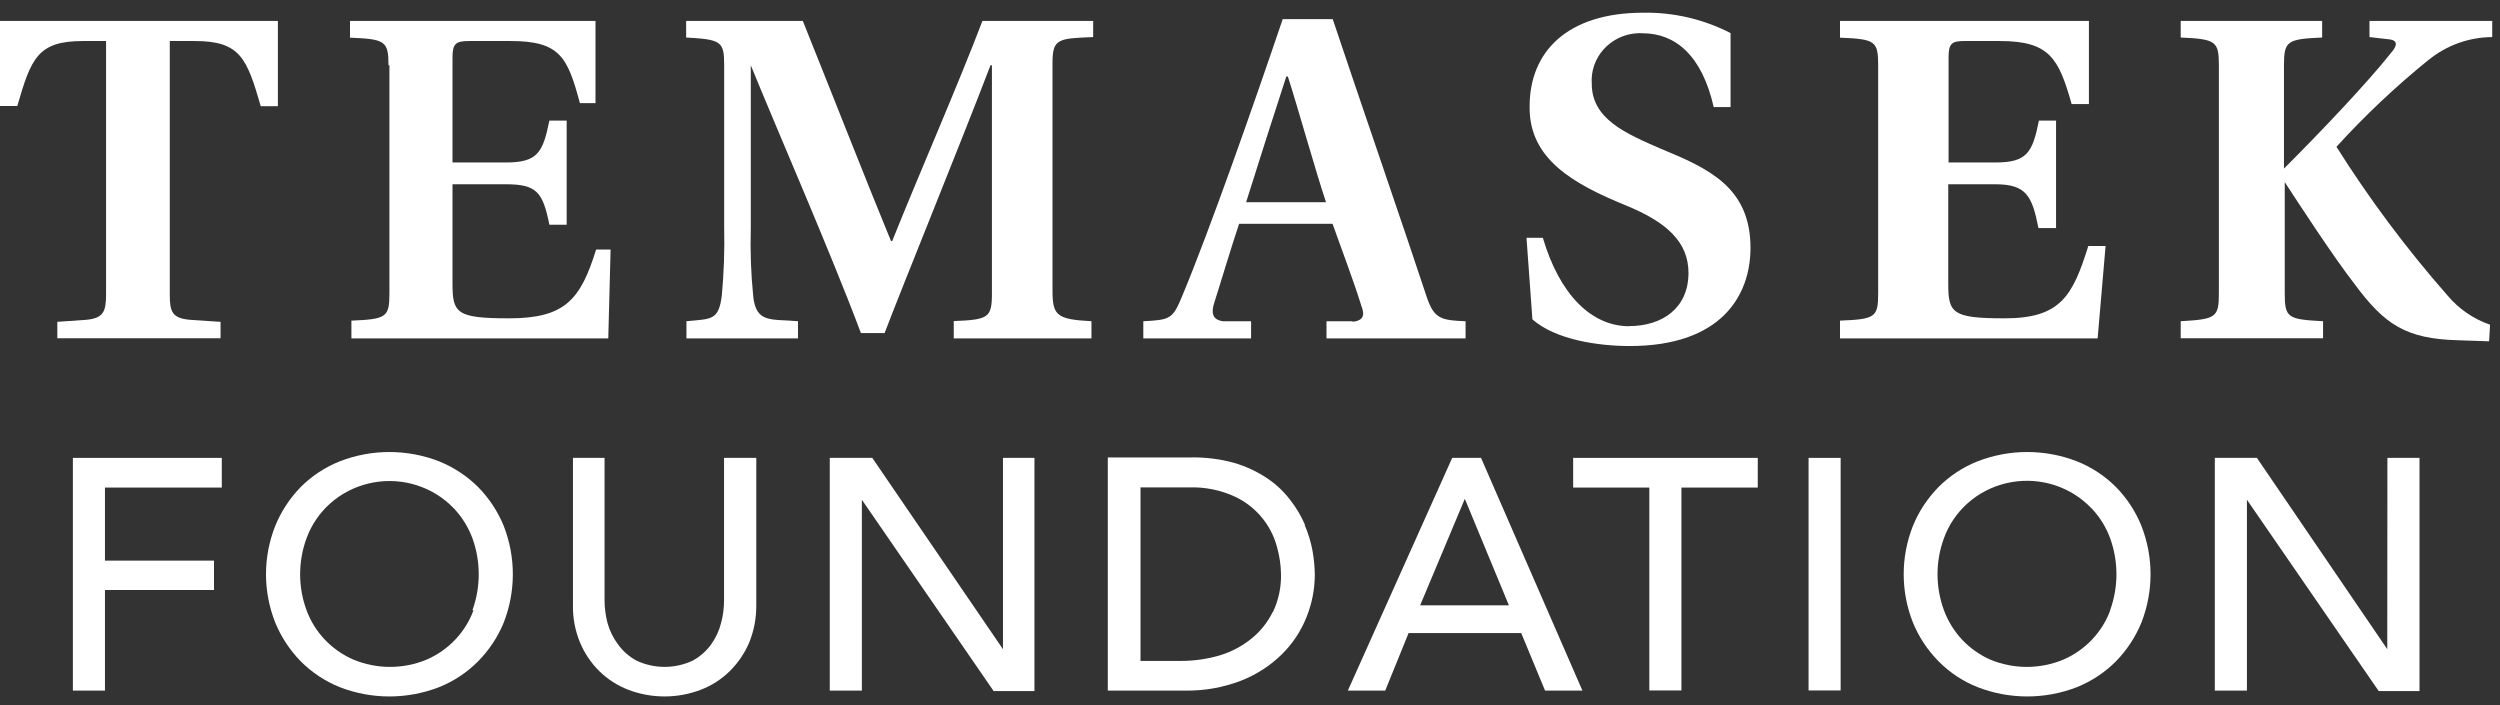
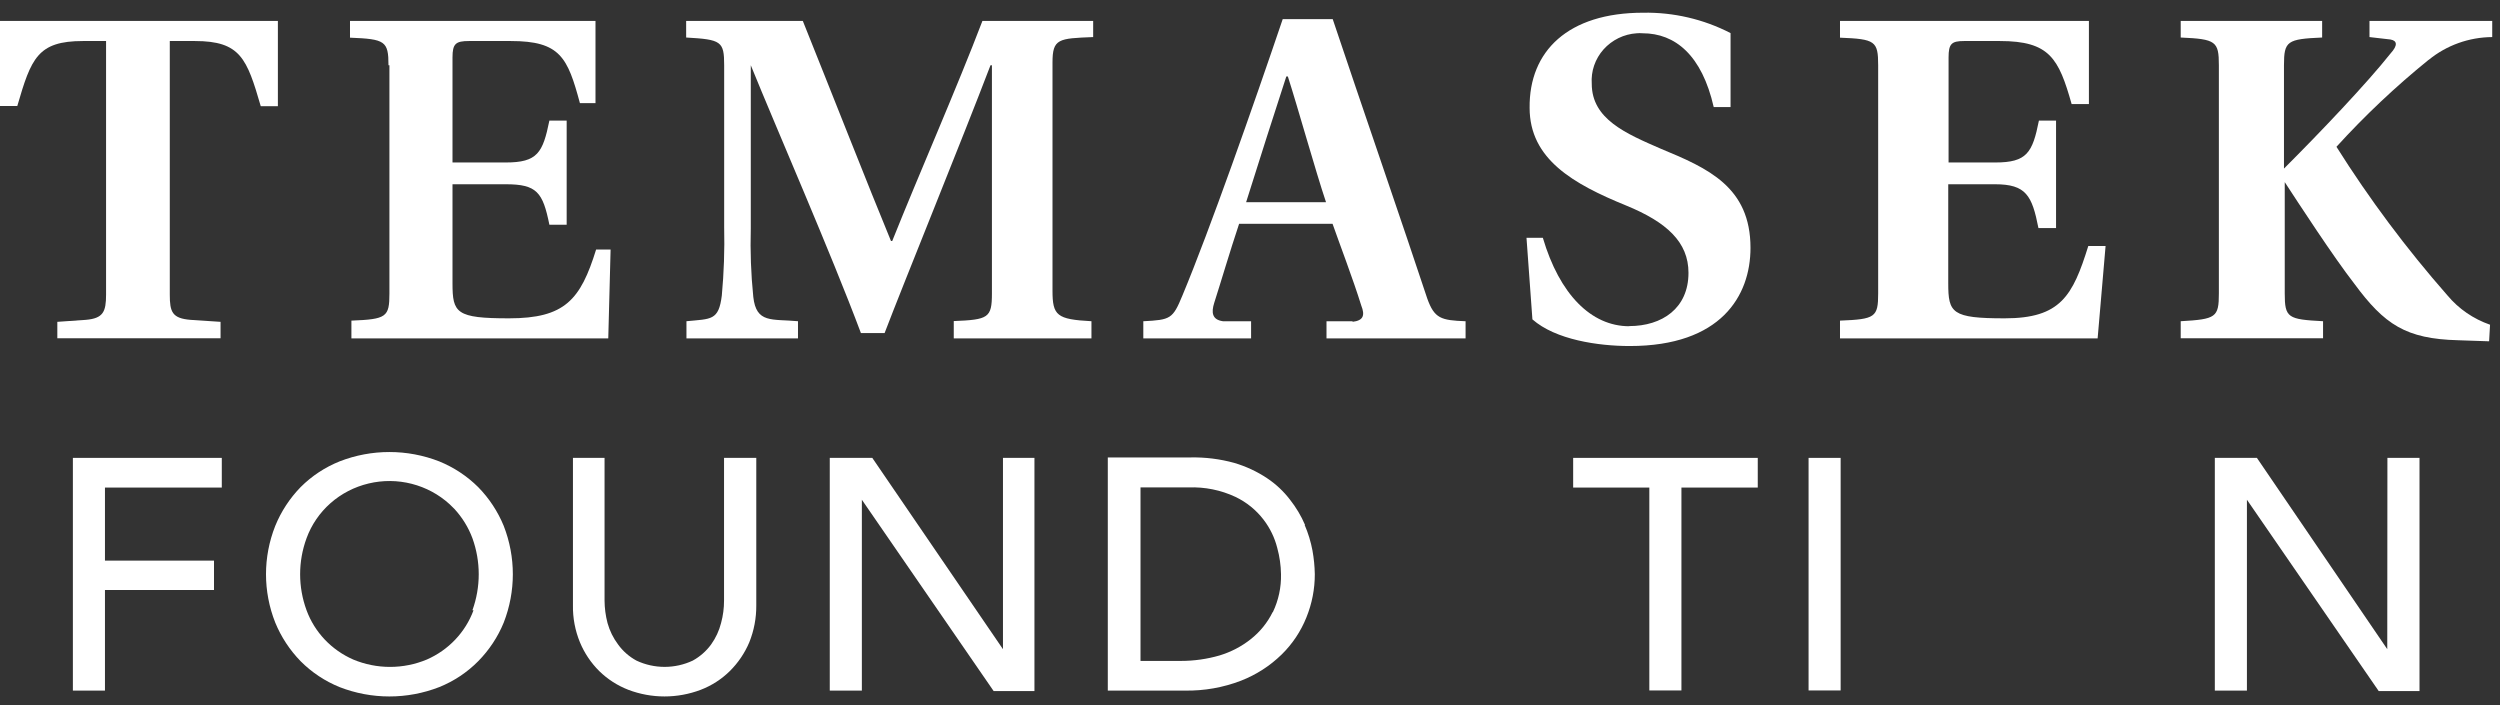
<svg xmlns="http://www.w3.org/2000/svg" width="117" height="33" viewBox="0 0 117 33" fill="none">
  <rect x="0" y="0" width="117" height="33" fill="#333333" stroke="none" />
  <path d="M3.411 32.32H4.912V27.612H10.015V26.237H4.912V22.818H10.38V21.429H3.411V32.32Z" fill="white" />
  <path d="M22.161 28.559C21.974 29.068 21.684 29.534 21.308 29.931C20.933 30.328 20.479 30.646 19.974 30.867C19.43 31.094 18.845 31.211 18.253 31.211C17.662 31.211 17.077 31.094 16.533 30.867C16.028 30.646 15.574 30.328 15.198 29.931C14.822 29.534 14.533 29.068 14.346 28.559C13.946 27.47 13.946 26.279 14.346 25.19C14.575 24.561 14.96 23.997 15.467 23.549C15.974 23.102 16.587 22.785 17.251 22.627C17.915 22.468 18.609 22.474 19.27 22.643C19.931 22.812 20.538 23.139 21.038 23.594L21.264 23.815C21.634 24.216 21.922 24.683 22.11 25.19C22.503 26.28 22.503 27.469 22.11 28.559M22.379 22.797C21.86 22.281 21.24 21.872 20.557 21.593C19.059 21.009 17.389 21.009 15.892 21.593C15.207 21.869 14.586 22.279 14.069 22.797C13.558 23.323 13.155 23.939 12.881 24.613C12.305 26.068 12.305 27.681 12.881 29.136C13.156 29.807 13.559 30.421 14.069 30.945C14.586 31.465 15.206 31.877 15.892 32.156C17.389 32.74 19.059 32.74 20.557 32.156C21.243 31.879 21.864 31.467 22.379 30.945C22.894 30.423 23.3 29.809 23.575 29.136C24.143 27.679 24.143 26.069 23.575 24.613C23.299 23.939 22.893 23.322 22.379 22.797Z" fill="white" />
  <path d="M33.885 28.103C33.886 28.459 33.84 28.813 33.746 29.157C33.656 29.517 33.497 29.858 33.279 30.162C33.053 30.472 32.76 30.73 32.419 30.917C32.009 31.11 31.559 31.21 31.104 31.21C30.648 31.21 30.198 31.11 29.788 30.917C29.446 30.732 29.152 30.474 28.927 30.162C28.7 29.86 28.532 29.519 28.432 29.157C28.342 28.813 28.295 28.459 28.293 28.103V21.429H26.814V28.331C26.804 28.924 26.916 29.512 27.142 30.062C27.35 30.564 27.657 31.021 28.046 31.408C28.434 31.788 28.898 32.086 29.409 32.284C30.496 32.697 31.703 32.697 32.791 32.284C33.303 32.088 33.767 31.789 34.154 31.408C34.544 31.021 34.854 30.564 35.066 30.062C35.288 29.511 35.399 28.923 35.394 28.331V21.429H33.885V28.103Z" fill="white" />
  <path d="M46.939 30.382L40.823 21.429H38.833V32.32H40.335V23.388L46.502 32.341H48.412V21.429H46.939V30.382Z" fill="white" />
  <path d="M59.558 28.651C59.317 29.14 58.969 29.571 58.537 29.912C58.105 30.255 57.61 30.513 57.079 30.674C56.492 30.845 55.883 30.931 55.271 30.931H53.376V22.811H55.629C56.383 22.783 57.134 22.934 57.816 23.253C58.336 23.501 58.788 23.867 59.135 24.321C59.438 24.716 59.656 25.167 59.776 25.646C59.886 26.046 59.944 26.457 59.951 26.871C59.965 27.483 59.836 28.089 59.572 28.644M61.074 24.563C60.894 24.143 60.658 23.748 60.374 23.388C60.074 22.995 59.71 22.653 59.295 22.377C58.825 22.065 58.309 21.825 57.764 21.664C57.096 21.48 56.403 21.393 55.709 21.408H51.845V32.32H55.454C56.351 32.335 57.243 32.178 58.078 31.857C58.791 31.579 59.438 31.162 59.98 30.632C60.486 30.137 60.88 29.545 61.14 28.894C61.401 28.25 61.535 27.564 61.533 26.871C61.526 26.501 61.49 26.131 61.424 25.767C61.347 25.356 61.225 24.955 61.059 24.57" fill="white" />
-   <path d="M66.462 28.331L68.554 23.345L70.617 28.331H66.462ZM67.963 21.429L63.079 32.32H64.829L65.922 29.627H71.193L72.308 32.32H74.057L69.312 21.429H67.963Z" fill="white" />
  <path d="M73.624 22.818H77.189V32.313H78.691V22.818H82.263V21.429H73.624V22.818Z" fill="white" />
  <path d="M84.641 21.429H86.142V32.313H84.641V21.429Z" fill="white" />
-   <path d="M98.761 28.558C98.575 29.067 98.285 29.534 97.909 29.93C97.533 30.327 97.079 30.645 96.575 30.866C96.031 31.093 95.445 31.211 94.854 31.211C94.263 31.211 93.677 31.093 93.134 30.866C92.638 30.643 92.192 30.326 91.822 29.933C91.451 29.533 91.164 29.066 90.976 28.558C90.576 27.47 90.576 26.278 90.976 25.189C91.204 24.558 91.589 23.991 92.097 23.542C92.606 23.092 93.221 22.774 93.887 22.616C94.553 22.457 95.249 22.464 95.912 22.634C96.574 22.805 97.183 23.135 97.683 23.594L97.909 23.815C98.281 24.213 98.569 24.681 98.754 25.189C99.148 26.279 99.148 27.468 98.754 28.558M99.031 22.796C98.514 22.278 97.894 21.868 97.209 21.593C95.711 21.008 94.041 21.008 92.543 21.593C91.857 21.867 91.237 22.276 90.721 22.796C90.206 23.321 89.8 23.937 89.525 24.613C88.949 26.068 88.949 27.68 89.525 29.135C89.8 29.808 90.206 30.423 90.721 30.945C91.235 31.469 91.856 31.881 92.543 32.155C94.041 32.74 95.711 32.74 97.209 32.155C97.894 31.877 98.514 31.465 99.031 30.945C99.541 30.421 99.944 29.807 100.219 29.135C100.788 27.679 100.788 26.069 100.219 24.613C99.947 23.938 99.544 23.321 99.031 22.796Z" fill="white" />
  <path d="M111.724 30.382L105.623 21.429H103.654V32.32H105.156V23.388L111.323 32.341H113.233V21.429H111.731L111.724 30.382Z" fill="white" />
  <path d="M58.318 9.464C58.894 7.626 59.71 5.076 60.199 3.58H60.272C60.731 5.005 61.569 8.011 62.058 9.464H58.318ZM63.312 15.034H62.08V15.838H68.589V15.034C67.438 14.991 67.131 14.905 66.796 13.972C65.812 10.988 63.596 4.556 62.371 0.895H60.031C58.661 4.941 56.612 10.774 55.337 13.83C54.885 14.927 54.782 14.969 53.507 15.034V15.838H58.551V15.034H57.232C56.722 14.962 56.685 14.62 56.824 14.179C57.144 13.182 57.553 11.786 57.99 10.475H62.364C62.641 11.273 63.341 13.11 63.705 14.293C63.895 14.77 63.8 15.005 63.29 15.062" fill="white" />
  <path d="M13.005 0.98H0V4.962H0.809C1.458 2.732 1.757 1.92 3.885 1.92H4.964V13.787C4.964 14.598 4.826 14.898 4.017 14.969L2.683 15.062V15.831H10.322V15.062L8.915 14.969C8.055 14.898 7.946 14.598 7.946 13.787V1.92H9.119C11.255 1.92 11.554 2.739 12.203 4.969H13.005V0.98Z" fill="white" />
  <path d="M18.225 3.053V13.737C18.225 14.841 18.086 14.94 16.446 15.005V15.838H28.467L28.576 11.678H27.898C27.169 14.029 26.44 14.898 23.823 14.898C21.345 14.898 21.177 14.648 21.177 13.259V8.623H23.67C25.128 8.623 25.405 9 25.711 10.517H26.52V5.645H25.711C25.405 7.148 25.157 7.604 23.67 7.604H21.177V2.689C21.177 2.048 21.323 1.92 21.95 1.92H23.903C26.221 1.92 26.564 2.689 27.14 4.826H27.869V0.98H16.38V1.763C18.021 1.828 18.181 1.92 18.181 3.053" fill="white" />
  <path d="M41.763 11.279H41.698C40.721 8.922 38.738 3.879 37.572 0.98H32.112V1.756C33.759 1.849 33.891 1.934 33.891 3.053V10.624C33.916 11.694 33.88 12.764 33.781 13.829C33.635 15.012 33.285 14.919 32.126 15.033V15.838H37.346V15.033C36.121 14.919 35.392 15.147 35.254 13.893C35.145 12.828 35.107 11.758 35.137 10.688V3.117V3.053C36.318 5.966 38.898 11.863 40.291 15.588H41.399C42.281 13.274 45.073 6.422 46.356 3.053H46.422V13.737C46.422 14.876 46.254 14.962 44.636 15.026V15.838H51.08V15.033C49.461 14.947 49.257 14.769 49.257 13.608V2.924C49.257 1.806 49.541 1.799 51.16 1.735V0.98H45.977C44.796 4.078 43.01 8.145 41.756 11.279" fill="white" />
  <path d="M76.251 15.268C74.465 15.268 72.985 13.772 72.205 11.129H71.44L71.717 14.947C72.803 15.902 74.793 16.194 76.273 16.194C80.537 16.194 81.923 13.85 81.923 11.6C81.923 8.75 79.933 7.874 77.731 6.963C76.091 6.25 74.494 5.574 74.494 3.921C74.474 3.631 74.511 3.339 74.606 3.063C74.701 2.787 74.85 2.532 75.046 2.312C75.242 2.093 75.48 1.913 75.746 1.783C76.013 1.653 76.304 1.576 76.601 1.557C76.691 1.549 76.781 1.549 76.871 1.557C78.402 1.557 79.648 2.582 80.202 5.011H80.99V1.549C79.731 0.899 78.324 0.57 76.9 0.595C73.386 0.595 71.557 2.39 71.586 5.047C71.586 7.447 73.627 8.608 76.105 9.619C78.001 10.396 79.021 11.329 79.021 12.768C79.021 14.427 77.789 15.261 76.244 15.261" fill="white" />
  <path d="M98.541 11.514H97.732C97.003 13.851 96.434 14.898 93.817 14.898C91.346 14.898 91.178 14.648 91.178 13.259V8.623H93.365C94.823 8.623 95.1 9.15 95.399 10.674H96.223V5.645H95.421C95.122 7.148 94.859 7.604 93.38 7.604H91.193V2.689C91.193 2.048 91.331 1.92 91.922 1.92H93.591C95.924 1.92 96.347 2.732 96.952 4.869H97.761V0.98H86.112V1.763C87.759 1.828 87.898 1.92 87.898 3.053V13.737C87.898 14.848 87.759 14.94 86.112 15.005V15.838H98.169L98.541 11.514Z" fill="white" />
  <path d="M113.662 2.803C114.496 2.12 115.548 1.742 116.636 1.735V0.98H110.892V1.735L111.876 1.849C112.189 1.906 112.226 2.12 111.876 2.504C110.775 3.893 108.596 6.187 106.89 7.889V3.053C106.89 1.92 107.036 1.828 108.676 1.756V0.98H102.057V1.756C103.704 1.828 103.843 1.934 103.843 3.053V13.737C103.843 14.855 103.704 14.94 102.057 15.033V15.831H108.719V15.033C107.072 14.947 106.926 14.876 106.926 13.737V8.523C107.553 9.484 109.208 12.027 110.185 13.281C111.592 15.19 112.598 15.859 115.032 15.923L116.49 15.973L116.534 15.197C115.755 14.927 115.067 14.454 114.544 13.829C112.627 11.647 110.889 9.32 109.346 6.87C110.675 5.41 112.115 4.05 113.655 2.803" fill="white" />
</svg>